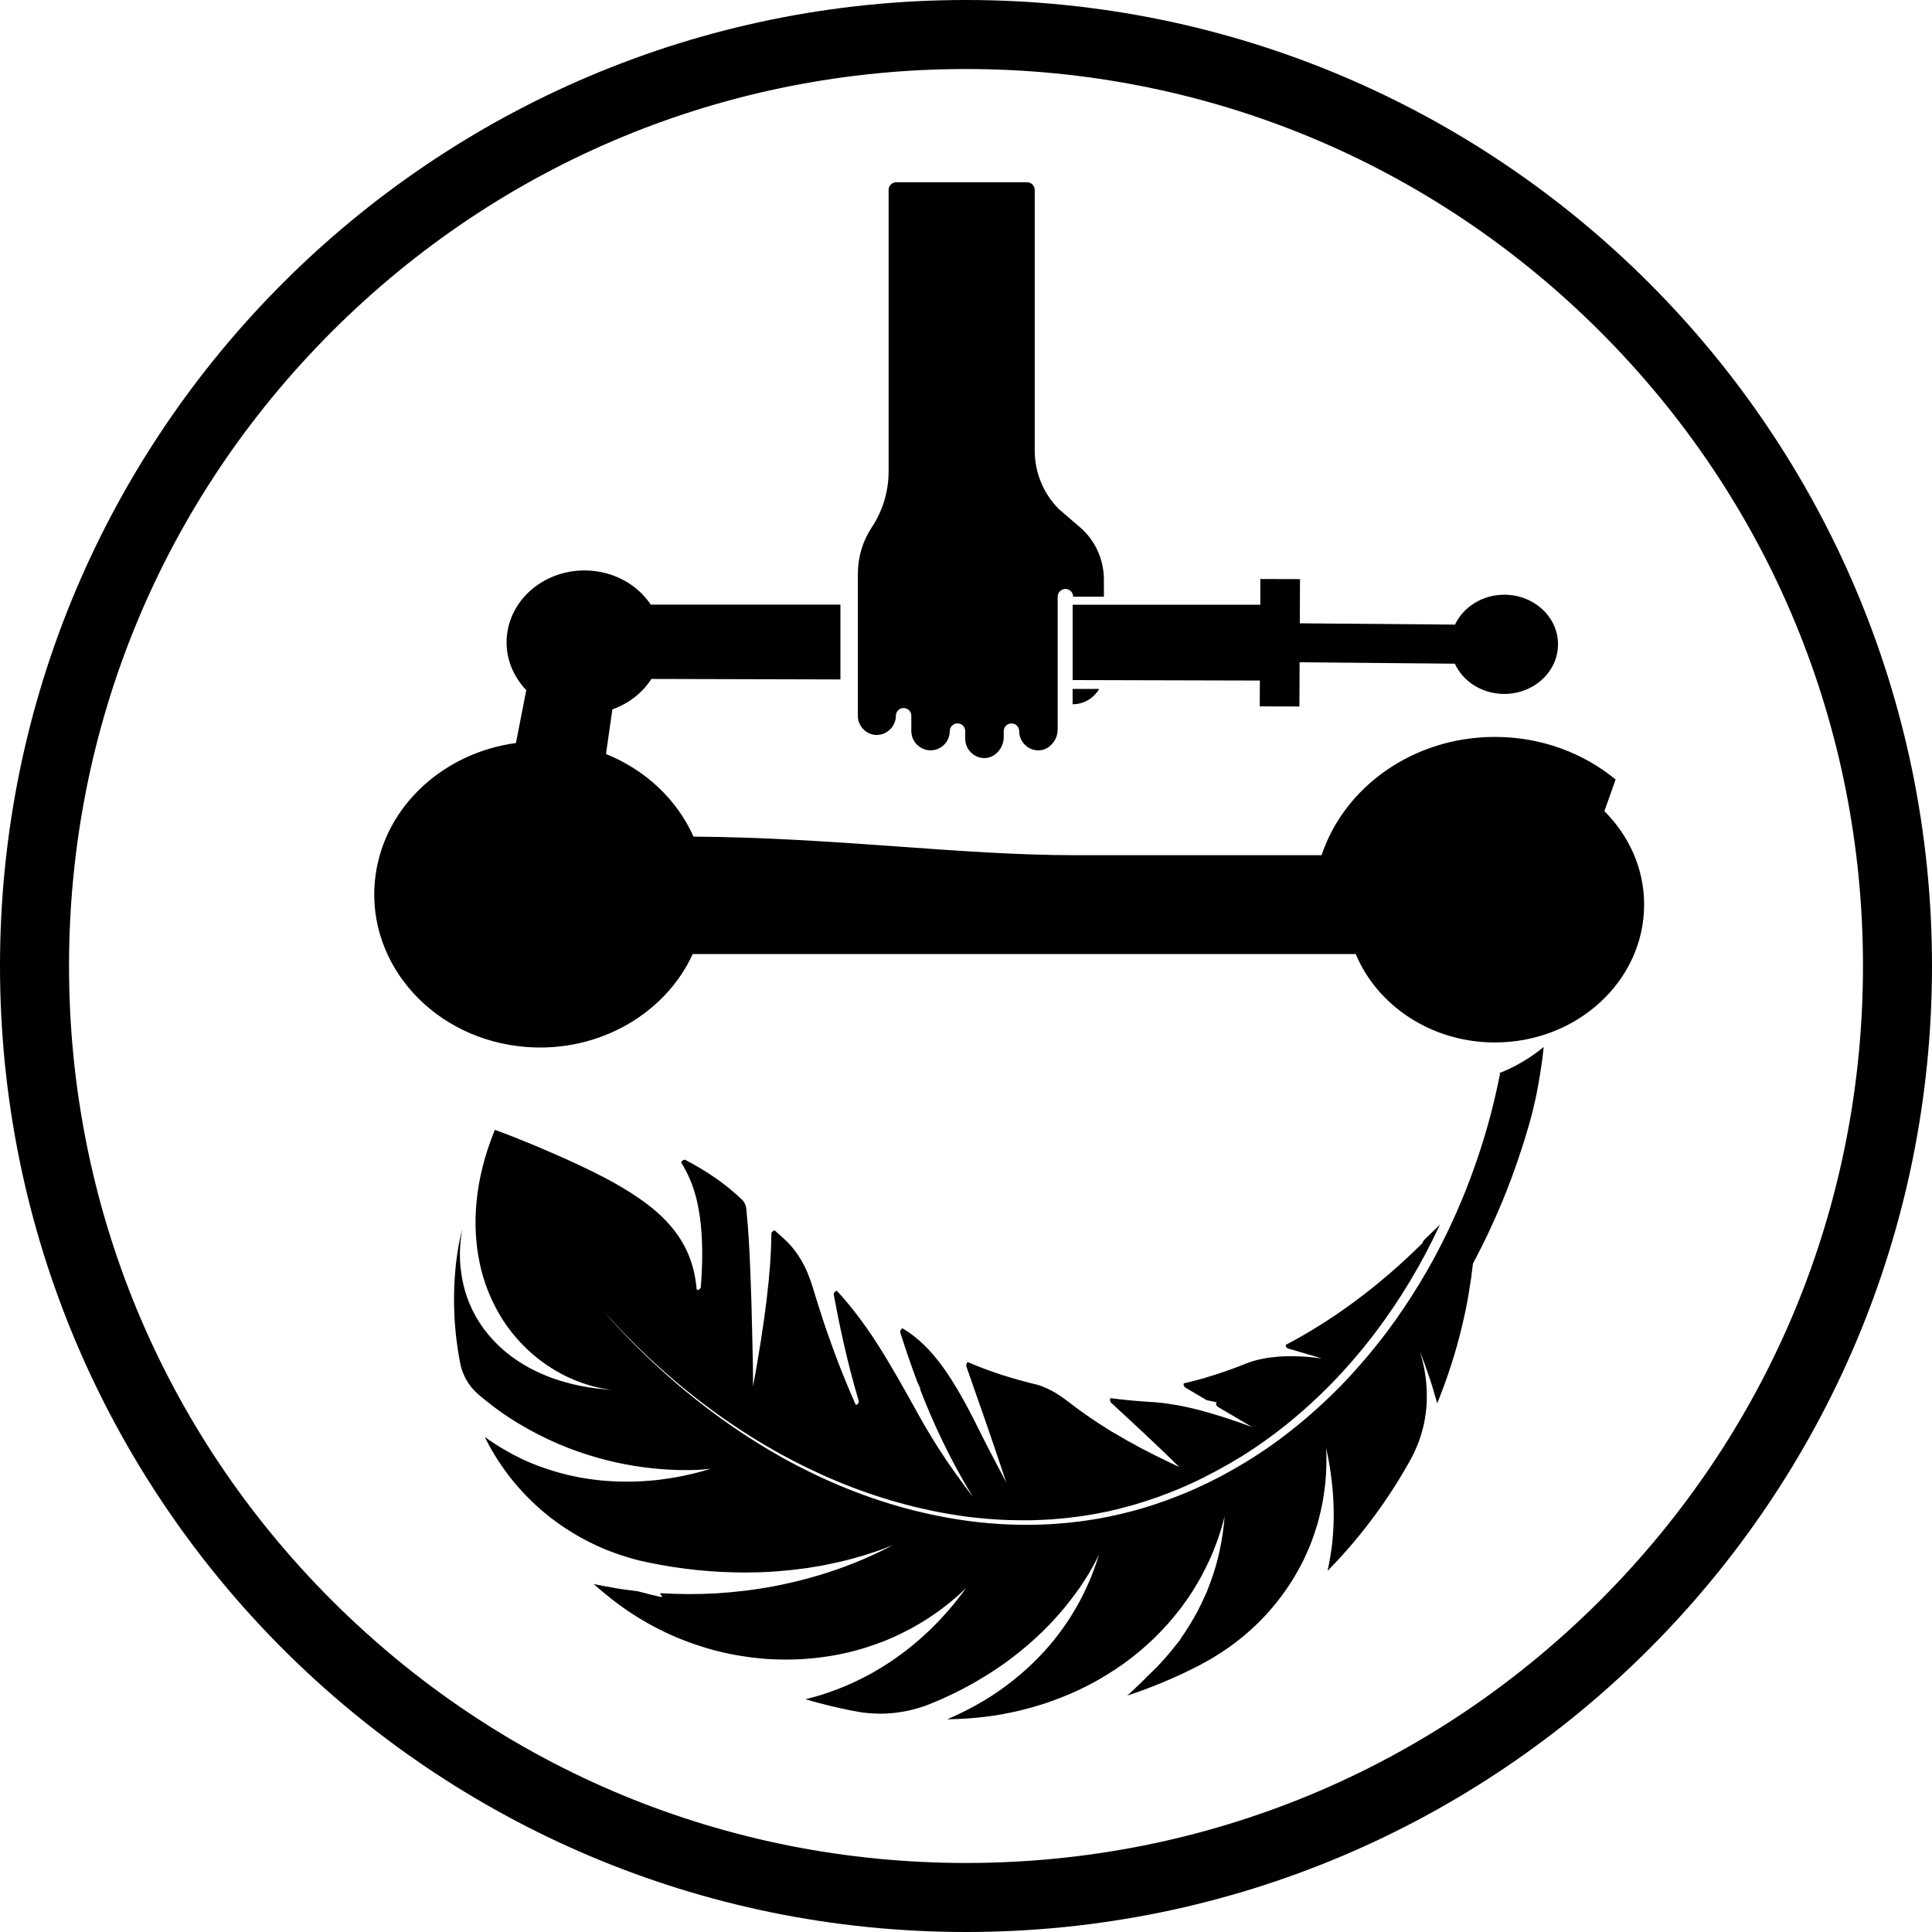
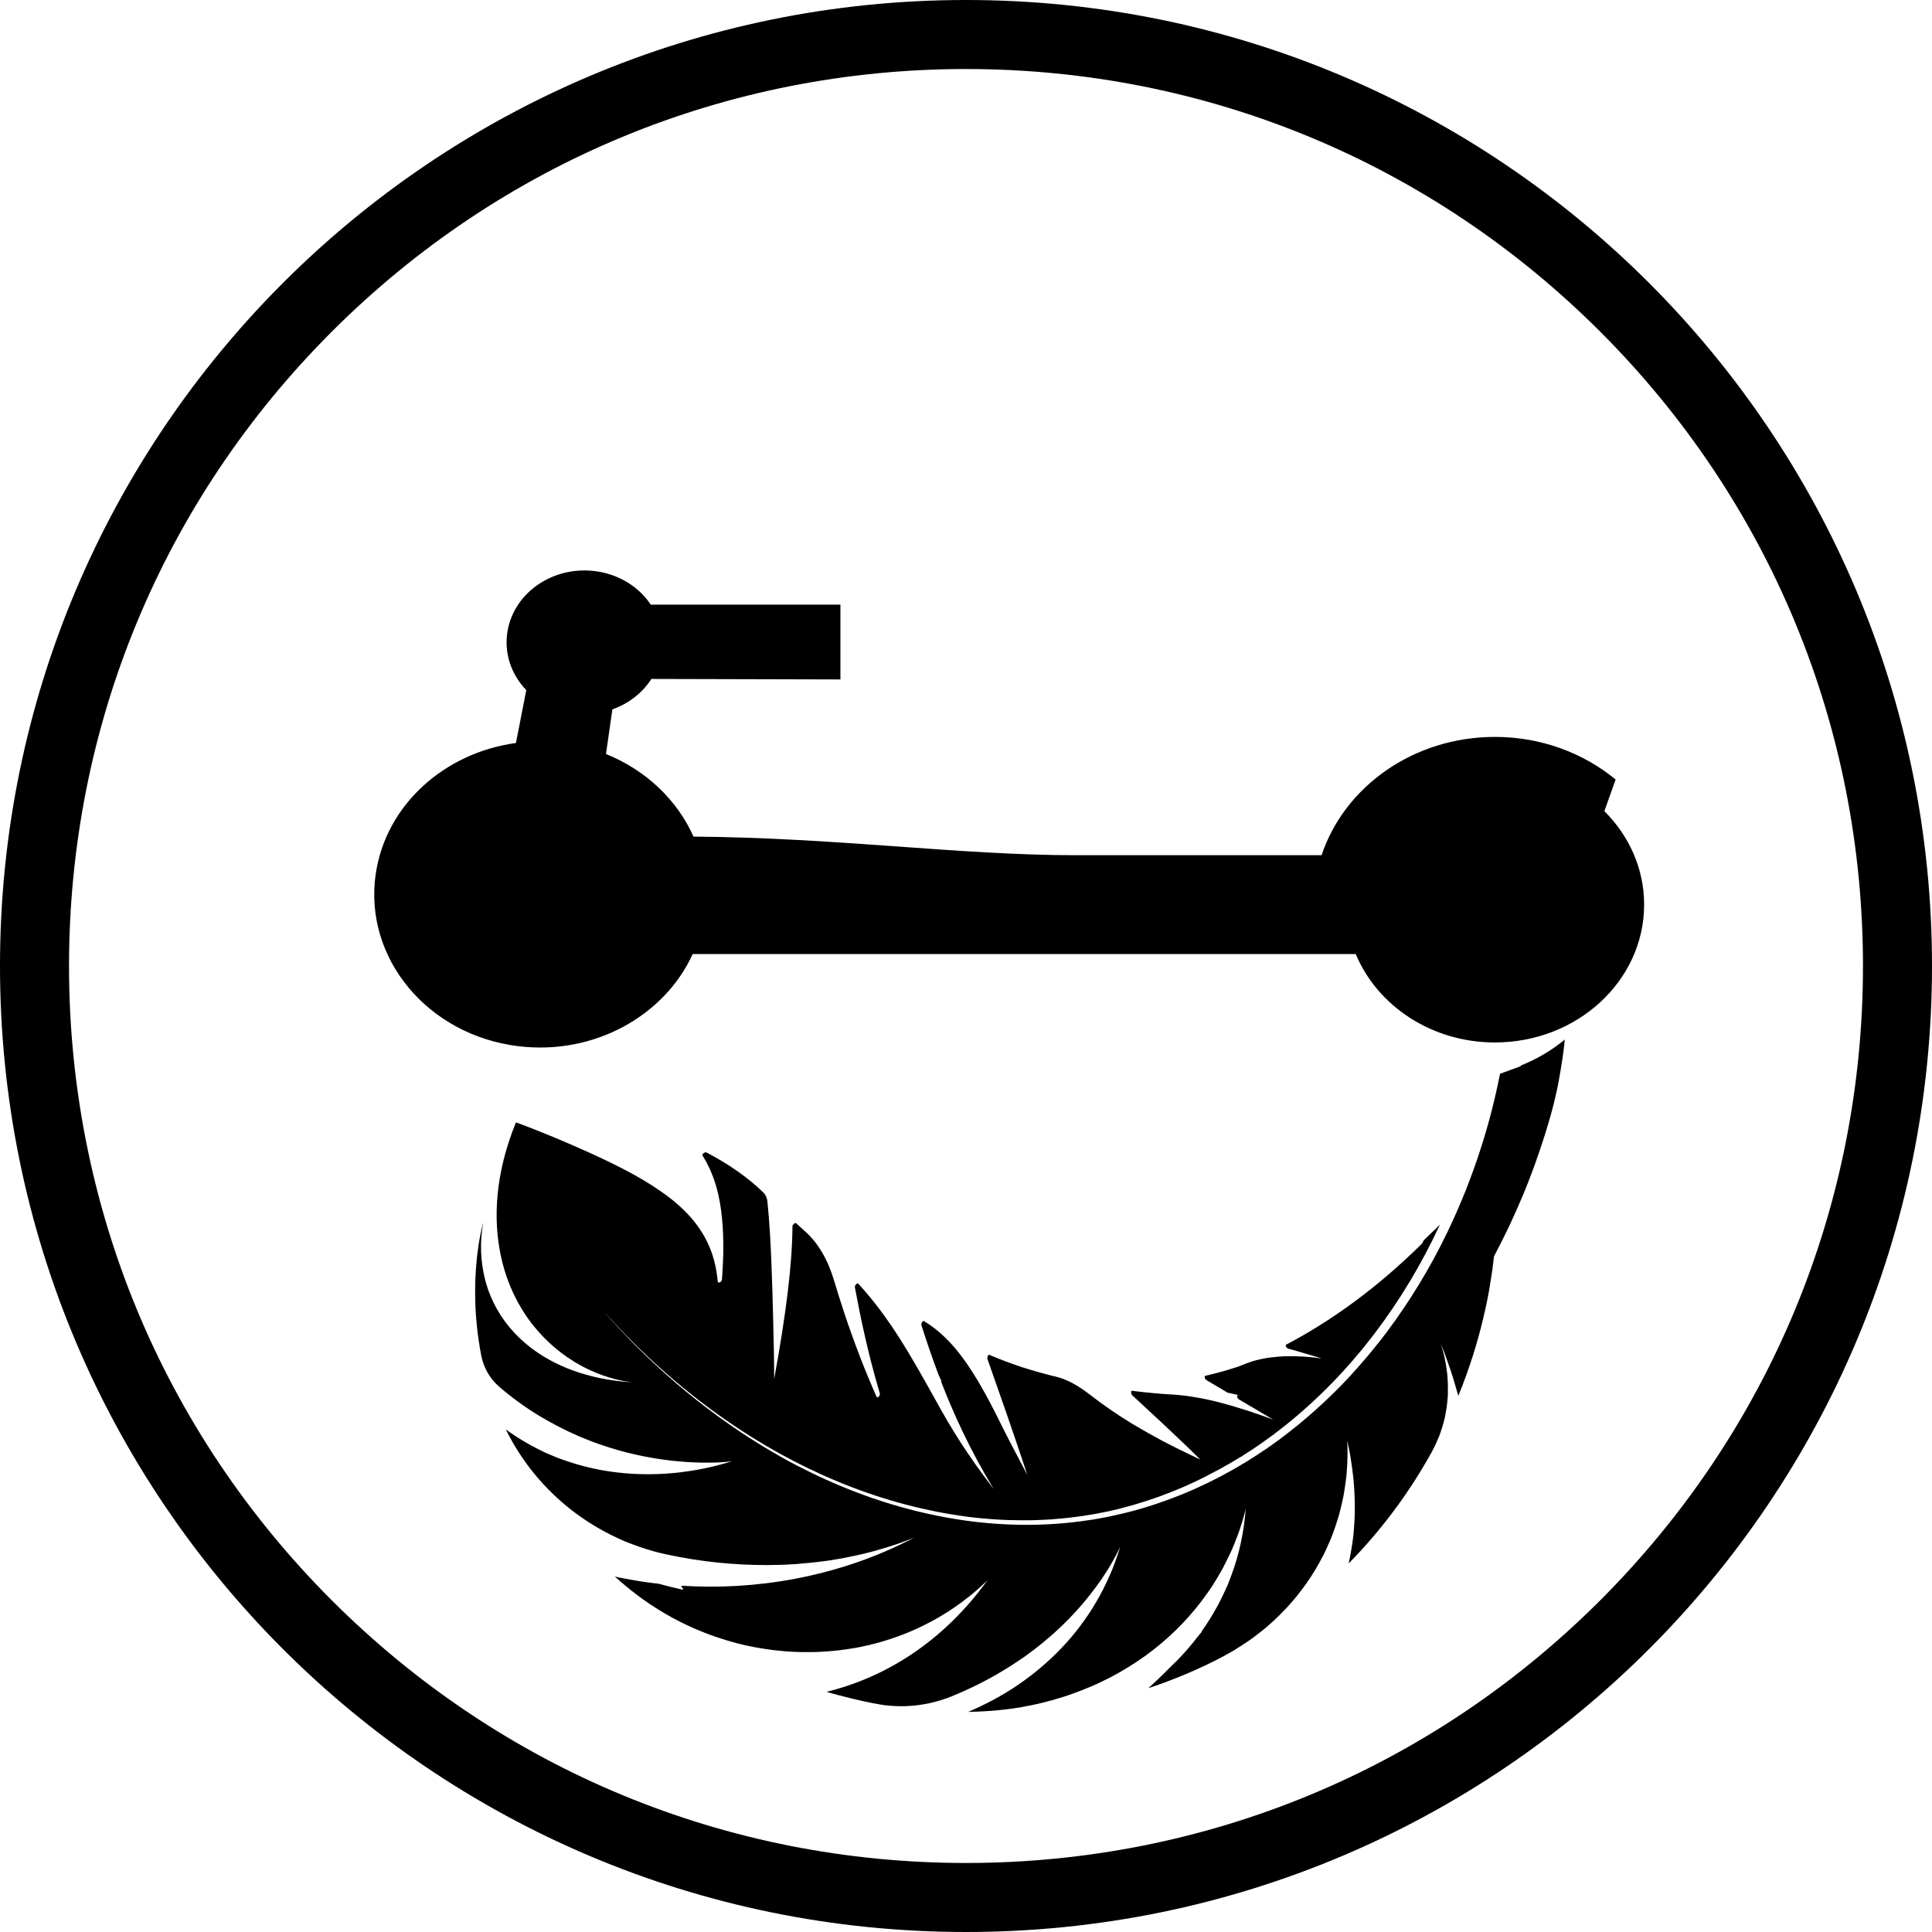
<svg xmlns="http://www.w3.org/2000/svg" viewBox="0 0 400 400" version="1.1" id="TITLES">
-   <path d="M310.57,222.31c-.56,2.79-1.2,5.62-1.95,8.49-1.32,4.98-2.96,10.04-4.95,15.13l-.15.4-.17.4c-.11.27-.23.54-.33.81-.23.54-.44,1.08-.67,1.62-.24.54-.46,1.07-.7,1.62-.12.27-.24.54-.36.81-.12.27-.24.55-.36.81-.61,1.29-1.19,2.6-1.85,3.88-.15.32-.32.64-.48.96l-.24.49-.25.48c-.33.64-.68,1.29-1.01,1.93-.17.32-.35.64-.52.96s-.36.64-.54.95c-.18.32-.36.64-.54.96-.08.17-.18.32-.27.48l-.29.48c-.37.63-.75,1.26-1.12,1.9-.39.62-.79,1.25-1.18,1.88-.38.63-.8,1.25-1.2,1.87-.2.31-.4.62-.62.93-.11.15-.2.31-.31.46l-.32.46c-.43.61-.86,1.23-1.27,1.85-.44.61-.88,1.2-1.32,1.81l-.33.45c-.11.15-.23.3-.33.45-.23.3-.46.6-.69.89-.23.3-.46.6-.69.89-.12.14-.23.3-.35.44l-.36.44c-.48.58-.95,1.17-1.43,1.76-.49.57-.99,1.14-1.48,1.73-.49.58-1,1.13-1.51,1.7-.25.29-.51.56-.76.85-.13.14-.26.27-.39.42l-.39.42c-.26.27-.52.55-.79.82l-.39.42-.2.2-.2.2c-.54.54-1.08,1.07-1.62,1.61-2.19,2.12-4.46,4.17-6.83,6.11-.6.48-1.19.95-1.8,1.43l-.23.18c-.07.06-.15.12-.23.18l-.45.35-.92.69-.45.35-.23.17-.24.17-.94.67-.94.67c-.15.11-.31.21-.48.32l-.48.32-.95.63c-.32.21-.63.43-.96.63-.64.4-1.3.81-1.94,1.21-.65.39-1.32.77-1.98,1.15l-.49.29-.5.27-1,.55-1,.55-1.01.51-1.01.51c-.17.08-.33.18-.51.25l-.51.24c-.35.17-.69.32-1.04.49l-.51.24c-.17.08-.35.17-.51.24-.69.3-1.39.61-2.08.9-2.8,1.15-5.63,2.18-8.5,3.05-.71.2-1.44.42-2.15.62-.73.18-1.44.37-2.17.55-.18.05-.36.1-.54.13l-.55.12c-.36.08-.73.17-1.08.24-.36.08-.73.17-1.08.24-.37.07-.73.13-1.1.2-1.45.3-2.92.5-4.37.71-.37.05-.73.1-1.1.13l-.55.07c-.18.02-.37.05-.55.06-.37.04-.73.07-1.1.11l-.55.05c-.18.02-.36.04-.55.05-5.82.48-11.58.33-17.17-.29-5.58-.63-10.99-1.75-16.11-3.2-2.56-.73-5.06-1.54-7.48-2.43-2.42-.88-4.76-1.83-7.02-2.83s-4.44-2.06-6.55-3.14c-.52-.27-1.05-.55-1.56-.82-.26-.13-.51-.27-.76-.42s-.51-.27-.76-.42-.5-.27-.75-.42-.5-.29-.74-.43c-.49-.29-.99-.56-1.46-.85-.96-.58-1.92-1.14-2.83-1.73-.46-.29-.92-.57-1.37-.87-.45-.3-.89-.58-1.33-.87-.23-.14-.44-.29-.65-.43-.21-.14-.43-.3-.64-.44-.43-.3-.86-.58-1.27-.87-.42-.3-.83-.58-1.24-.88l-.61-.43c-.2-.14-.4-.3-.6-.44-3.19-2.32-6.04-4.61-8.55-6.76-2.52-2.15-4.7-4.18-6.58-5.99-.46-.45-.92-.89-1.35-1.32-.11-.11-.21-.21-.32-.31-.11-.11-.2-.21-.31-.31-.2-.2-.4-.4-.6-.61s-.38-.39-.57-.58c-.19-.19-.37-.37-.54-.56-.35-.37-.68-.71-.99-1.05-.63-.65-1.17-1.25-1.64-1.76-.24-.26-.45-.49-.65-.71-.2-.21-.37-.42-.52-.6-.63-.71-.95-1.08-.95-1.08,3,3.35,6.12,6.57,9.4,9.63l1.23,1.14,1.25,1.12.63.56.63.55,1.27,1.1,1.29,1.08.64.54.65.52,1.31,1.06,1.32,1.04c7.08,5.46,14.69,10.25,22.7,14.11,8.01,3.87,16.43,6.83,25.07,8.65l.81.17c.27.06.54.12.81.17l1.62.3c.27.05.55.1.81.14l.81.13.81.13.82.12.82.12c.27.04.55.08.82.11l1.64.19c.27.04.55.06.82.08l.82.07.82.07.82.06.82.06c.27.02.55.04.82.05l1.64.07h.4s.4.01.4.01l.82.02c.27,0,.55.01.82.01h2.45s1.64-.06,1.64-.06c.55-.02,1.1-.06,1.63-.08.55-.02,1.08-.07,1.63-.12,1.08-.07,2.17-.2,3.25-.32l1.62-.21.4-.05c.13-.02.27-.05.4-.06l.81-.13c.54-.1,1.07-.17,1.61-.26l1.61-.32.8-.15c.13-.02.26-.06.4-.08l.39-.1,1.6-.37.39-.1.39-.11.79-.21c.52-.14,1.05-.27,1.57-.42l1.56-.48.79-.24c.13-.04.26-.08.39-.13l.39-.13,1.55-.52.39-.13.38-.14.76-.29.76-.29.38-.14c.13-.05.25-.1.38-.14l1.51-.62.76-.31c.25-.11.5-.21.75-.33l1.49-.67c.12-.06.25-.11.37-.17l.37-.18.74-.36.74-.36.37-.18.18-.1.18-.1,1.45-.75.73-.38c.24-.13.48-.26.71-.39l1.43-.8c.12-.07.24-.13.36-.2l.36-.21.7-.42.7-.42.36-.21c.12-.07.24-.14.35-.21l1.38-.88.69-.44c.23-.14.45-.31.68-.46l1.36-.93.33-.23.33-.24.67-.48c.44-.32.88-.64,1.32-.96l1.3-1c.43-.33.87-.67,1.29-1.01,3.42-2.74,6.65-5.7,9.7-8.85l.29-.3.29-.3.56-.6,1.12-1.2,1.1-1.24.55-.62.27-.31.26-.31,1.06-1.26.54-.63.51-.64,1.02-1.29.26-.32c.08-.11.17-.21.25-.33l.5-.65c5.32-7,9.87-14.6,13.56-22.6-.14.14-.29.29-.42.43-.14.14-.29.27-.43.42-.29.27-.56.55-.85.82-.56.54-1.1,1.07-1.64,1.58l-.37.69c-9.19,9.11-18.8,16.04-28.12,20.93-.27.14.02.71.43.83,1.11.31,2.25.63,3.4.98.58.17,1.17.35,1.75.51.58.18,1.18.36,1.79.55,0,0-.13-.01-.38-.05-.39-.05-.77-.1-1.15-.14-.19-.02-.38-.04-.57-.06-.19-.01-.38-.04-.56-.05-.75-.07-1.49-.12-2.2-.14-1.43-.05-2.81-.05-4.11.06-.64.06-1.29.12-1.9.2s-1.21.2-1.8.33c-.6.12-1.15.26-1.71.44-.27.08-.55.18-.81.27-.27.1-.54.19-.8.3-.27.11-.54.21-.81.32l-.4.17c-.13.06-.26.11-.4.15-.54.2-1.07.39-1.6.58-.52.2-1.06.37-1.58.55-.26.08-.52.18-.79.26l-.39.13c-.13.05-.26.08-.39.12-.52.15-1.04.32-1.56.48-.13.04-.25.08-.38.12l-.39.11c-.26.07-.51.14-.77.21-1.01.3-2.05.52-3.04.77-.27.07-.1.7.25.9.69.4,1.39.81,2.1,1.24.73.43,1.46.87,2.2,1.31.04.02.07.04.11.05.74.17,1.48.32,2.23.48h-.11c-.35.01-.21.67.18.9.56.33,1.13.67,1.7,1.01.57.33,1.15.68,1.75,1.02,1.19.7,2.42,1.43,3.67,2.18,0,0-.25-.1-.71-.27-.96-.36-1.92-.7-2.85-1.01-.23-.08-.46-.15-.69-.23-.23-.08-.46-.15-.69-.24-.46-.15-.92-.3-1.37-.44-.45-.14-.89-.27-1.33-.4-.21-.06-.44-.13-.65-.2-.21-.06-.44-.13-.65-.19-.43-.13-.87-.24-1.29-.36-.21-.06-.42-.11-.63-.17l-.31-.08-.31-.08c-.83-.21-1.65-.4-2.45-.57l-.3-.06-.3-.06c-.2-.05-.39-.08-.6-.12-.39-.07-.79-.14-1.17-.2-.38-.06-.76-.12-1.14-.18s-.75-.11-1.12-.15-.73-.07-1.1-.11c-.36-.04-.71-.07-1.07-.08-2.98-.18-5.81-.44-8.52-.79-.29-.04-.24.68.06.95,1.05.99,2.12,1.96,3.24,3,.27.26.56.52.85.79s.57.52.85.79c.57.52,1.15,1.07,1.74,1.62,1.18,1.12,2.38,2.24,3.62,3.42.62.6,1.25,1.2,1.88,1.81.63.61,1.26,1.23,1.9,1.86,0,0-.68-.32-1.94-.92-.62-.3-1.38-.67-2.27-1.11-.21-.11-.44-.21-.68-.33-.24-.12-.48-.24-.73-.37-.49-.25-1.01-.52-1.56-.8-.27-.14-.55-.29-.83-.43-.29-.15-.57-.31-.87-.48-.58-.32-1.18-.64-1.81-.99-.31-.17-.62-.36-.94-.54-.32-.18-.63-.37-.96-.56-.32-.19-.64-.38-.98-.57-.08-.05-.17-.1-.25-.14s-.17-.11-.25-.15c-.17-.11-.33-.2-.5-.31-2.68-1.64-5.5-3.58-8.26-5.71-.15-.12-.32-.24-.48-.36-.15-.12-.31-.23-.46-.35-.31-.23-.62-.44-.93-.64-.15-.1-.31-.19-.45-.29-.15-.1-.31-.19-.45-.29-.3-.18-.61-.35-.9-.5-.15-.07-.3-.15-.45-.23s-.3-.14-.44-.21c-.3-.13-.6-.25-.88-.37-.3-.12-.58-.23-.88-.31-.3-.1-.58-.15-.88-.24h-.04c-.31-.08-.61-.15-.92-.23-.15-.04-.3-.07-.45-.12-.15-.04-.3-.08-.45-.12s-.3-.07-.45-.12c-.15-.04-.3-.07-.45-.12-.3-.08-.6-.17-.89-.25-.14-.05-.3-.07-.44-.12s-.3-.1-.44-.13c-.29-.08-.58-.17-.87-.26-.29-.1-.57-.18-.87-.27-.14-.05-.29-.1-.43-.13-.07-.02-.14-.05-.21-.07l-.21-.07c-2.26-.76-4.45-1.58-6.56-2.48-.23-.1-.48.55-.36.89,1.21,3.45,2.51,7.15,3.9,11.14,1.38,4,2.86,8.3,4.37,12.9,0,0-.13-.27-.4-.79-.26-.5-.65-1.25-1.17-2.21-.5-.95-1.12-2.11-1.81-3.45-.17-.33-.35-.68-.54-1.04-.1-.18-.18-.36-.27-.54-.1-.18-.19-.37-.29-.56-.38-.75-.77-1.54-1.19-2.37-.32-.64-.63-1.27-.94-1.88-.15-.3-.31-.61-.46-.9s-.31-.6-.46-.89-.31-.58-.46-.87c-.15-.29-.31-.57-.46-.86-.31-.57-.62-1.12-.93-1.65-.15-.26-.31-.54-.46-.8s-.31-.52-.46-.79-.31-.51-.46-.75c-.15-.25-.31-.5-.46-.75-.31-.49-.62-.95-.93-1.42s-.62-.92-.94-1.35c-1.26-1.75-2.55-3.29-3.92-4.61-1.36-1.33-2.79-2.46-4.33-3.38l-.1-.06c-.23-.14-.63.51-.51.86.99,3.1,2.12,6.46,3.49,10.13h0l.38.85c.13.27.26.55.39.81,0,0,0-.01-.02-.04-.08-.1-.15-.18-.24-.27,1.27,3.3,2.75,6.83,4.55,10.58,1.79,3.75,3.89,7.71,6.43,11.87,0,0-.08-.12-.26-.33-.17-.21-.42-.55-.74-.98-.32-.43-.7-.94-1.15-1.55-.45-.61-.95-1.32-1.51-2.08-.07-.1-.14-.19-.21-.3-.07-.1-.14-.2-.21-.31-.14-.2-.29-.42-.44-.63-.3-.43-.6-.87-.92-1.33-.31-.46-.63-.95-.96-1.45-.17-.25-.33-.5-.5-.76l-.5-.79c-.33-.54-.68-1.08-1.02-1.64s-.69-1.14-1.05-1.74c-.08-.14-.18-.3-.26-.44-.08-.15-.18-.3-.26-.45-.18-.3-.35-.61-.52-.92-.18-.31-.36-.62-.54-.93-.18-.32-.36-.63-.52-.95-2.79-5.02-5.36-9.61-7.96-13.69-.17-.26-.32-.51-.49-.76-.17-.25-.33-.49-.49-.75-.32-.5-.65-.99-.99-1.46-.33-.49-.67-.96-1-1.43l-.13-.17-.13-.18-.25-.35c-.17-.23-.33-.46-.51-.69-1.36-1.81-2.75-3.51-4.21-5.11l-.35-.37c-.2-.21-.75.38-.68.75.58,3.12,1.25,6.5,2.08,10.15s1.82,7.58,3.08,11.81c.14.46-.48,1.13-.67.71-.63-1.44-1.35-3.08-2.07-4.87-.19-.44-.37-.9-.56-1.38-.19-.46-.37-.94-.57-1.43-.19-.49-.38-.99-.57-1.49-.19-.5-.38-1-.57-1.52-.19-.51-.38-1.04-.57-1.57-.1-.26-.19-.54-.29-.81-.1-.27-.19-.54-.29-.81-.1-.27-.19-.54-.29-.81-.1-.27-.19-.55-.29-.83-.19-.55-.37-1.11-.56-1.67-.74-2.26-1.48-4.57-2.18-6.9-.64-2.15-1.44-4.06-2.44-5.75-.99-1.7-2.17-3.17-3.56-4.42l-.05-.04c-.31-.27-.61-.56-.9-.82-.3-.27-.6-.52-.88-.8-.2-.19-.77.29-.77.64-.05,7.89-1.3,18.01-3.79,31.63v-.89c0-.58,0-1.43-.02-2.49,0-1.07-.04-2.37-.07-3.82-.02-1.48-.07-3.1-.11-4.88-.08-3.54-.19-7.58-.36-11.79-.17-4.21-.39-8.58-.83-12.83-.08-.85-.39-1.51-.92-2.01-1.64-1.57-3.43-3.05-5.38-4.4-1.94-1.37-4.06-2.62-6.33-3.82-.31-.17-.99.38-.81.65,1.25,1.98,2.15,4.06,2.79,6.24s1.02,4.43,1.24,6.69c.12,1.12.18,2.26.23,3.37.02.56.04,1.12.04,1.67v1.63c0,.54-.01,1.07-.04,1.61-.01.52-.04,1.04-.06,1.55-.02.51-.05,1-.08,1.49-.04.49-.06.95-.1,1.42-.04.5-.83.87-.87.4-.29-3.23-1.07-5.96-2.27-8.38-1.2-2.4-2.81-4.5-4.71-6.37s-4.12-3.52-6.49-5.05c-2.37-1.52-4.9-2.92-7.46-4.19-.63-.32-1.27-.64-1.92-.94-.64-.31-1.27-.62-1.9-.9-.64-.3-1.26-.58-1.88-.87-.62-.29-1.24-.56-1.85-.82-.61-.27-1.2-.54-1.79-.79-.6-.25-1.17-.5-1.73-.74-.56-.24-1.1-.46-1.63-.69-.54-.21-1.05-.43-1.54-.63-.98-.4-1.88-.77-2.69-1.08-.4-.15-.77-.31-1.12-.44s-.67-.26-.95-.37c-.58-.23-1.04-.39-1.35-.5-.15-.06-.27-.1-.36-.13-.04-.01-.07-.02-.1-.04h-.04c-2.15,5.26-3.35,10.26-3.79,14.89-.45,4.63-.15,8.87.65,12.67s2.13,7.14,3.74,10.02c.2.36.4.71.62,1.06s.42.69.64,1.02c.44.67.89,1.3,1.36,1.9.06.07.12.15.18.23s.12.14.18.23c.12.14.24.3.36.44.24.29.48.57.73.85.24.27.49.55.73.81.25.26.5.51.75.76,2,2,4.12,3.56,6.13,4.79.51.3,1.01.58,1.51.85.25.13.49.26.74.38.24.12.49.24.73.35.96.44,1.87.81,2.74,1.12.87.3,1.67.55,2.4.74.37.1.71.18,1.05.25s.64.13.93.19c.86.15,1.51.24,1.93.27-3.2-.19-6.18-.64-8.87-1.35-.35-.1-.69-.18-1.04-.29-.17-.05-.35-.1-.51-.14s-.33-.11-.5-.15c-.67-.21-1.31-.44-1.94-.67-.63-.24-1.24-.49-1.83-.75s-1.17-.54-1.74-.82c-4.48-2.29-7.83-5.27-10.21-8.52-2.38-3.26-3.79-6.79-4.43-10.29-.17-.87-.27-1.75-.36-2.62s-.11-1.73-.11-2.58c0-.43.01-.86.04-1.27,0-.21.02-.42.04-.63s.04-.42.05-.63c.08-.83.19-1.65.32-2.46-.39,1.57-.73,3.18-.96,4.76-.12.8-.23,1.6-.32,2.38-.08.79-.15,1.57-.21,2.35-.12,1.56-.17,3.06-.18,4.5,0,.73,0,1.43.02,2.11.02.68.05,1.35.07,1.99.01.32.04.63.06.94.02.31.05.61.07.89.05.58.1,1.14.15,1.67.05.52.11,1.01.17,1.46s.12.87.17,1.25c.11.75.2,1.36.27,1.76.07.4.12.62.12.62.04.2.07.4.11.62v.04c.12.65.29,1.3.5,1.92.23.62.49,1.2.8,1.77.62,1.13,1.45,2.13,2.43,3,2.6,2.24,5.33,4.23,8.13,5.94,2.8,1.7,5.65,3.15,8.46,4.37.7.3,1.4.58,2.11.86.35.13.69.27,1.04.39.35.13.69.25,1.04.37.69.24,1.37.48,2.05.69s1.36.4,2.02.6c.33.1.67.19.99.27.33.1.65.17.99.25.65.17,1.3.31,1.92.45.31.07.63.14.94.2.31.06.62.12.93.18.61.12,1.21.23,1.8.32,1.19.19,2.32.35,3.39.46,1.08.12,2.11.2,3.07.27.96.06,1.87.1,2.7.12.2,0,.42,0,.61.01h1.68c.69,0,1.31-.02,1.85-.06.54-.02,1-.06,1.37-.1.74-.06,1.13-.11,1.13-.11-.6.18-1.2.36-1.8.52-.3.08-.6.17-.89.24-.3.08-.6.15-.89.23-1.18.29-2.36.54-3.52.75-1.15.2-2.31.38-3.45.52-.29.04-.57.07-.86.1s-.56.06-.85.08c-.56.05-1.12.1-1.68.13-4.46.27-8.7.01-12.67-.68-.5-.08-.99-.18-1.48-.29-.24-.05-.49-.11-.73-.15-.12-.02-.24-.05-.36-.08-.12-.02-.24-.06-.36-.08-.95-.23-1.89-.48-2.81-.75-.92-.27-1.81-.58-2.7-.89-.23-.08-.44-.17-.67-.24-.21-.08-.43-.17-.64-.25-.43-.17-.86-.35-1.27-.52s-.85-.37-1.26-.56c-.4-.19-.82-.39-1.21-.6-.4-.2-.8-.4-1.19-.62-.2-.11-.39-.21-.58-.32-.19-.11-.38-.21-.57-.32-.76-.44-1.51-.89-2.24-1.36-.73-.48-1.43-.95-2.12-1.45l.12.24c.2.4.4.8.62,1.2.21.39.43.8.65,1.18.45.77.92,1.55,1.4,2.3.99,1.5,2.04,2.96,3.19,4.35,2.29,2.77,4.88,5.3,7.73,7.5,2.86,2.2,5.96,4.1,9.25,5.63.42.19.82.38,1.24.56.42.18.83.36,1.26.52.85.33,1.7.64,2.56.94.87.29,1.74.55,2.62.8.21.06.44.12.65.18.23.06.44.11.67.17.44.11.89.2,1.35.31,3.7.79,7.33,1.35,10.81,1.7,3.49.35,6.83.49,9.98.49.79,0,1.57-.02,2.33-.04.19,0,.38,0,.57-.01.19,0,.38-.01.57-.02.38-.02.75-.04,1.12-.06s.74-.05,1.1-.06c.18,0,.36-.02.54-.04s.36-.02.54-.05c.71-.06,1.42-.12,2.1-.19.17-.01.35-.04.51-.05.17-.02.33-.04.51-.06.33-.04.67-.08,1-.12.32-.05.65-.08.98-.12.32-.05.63-.08.95-.13.63-.1,1.24-.19,1.83-.3.3-.05.6-.1.88-.15.29-.06.58-.11.86-.17,1.13-.23,2.19-.44,3.2-.68.5-.12.99-.24,1.45-.36.24-.06.46-.12.69-.18s.45-.12.67-.18c.87-.24,1.67-.48,2.4-.7.74-.23,1.4-.45,2-.65.3-.11.57-.19.83-.29s.51-.19.74-.27c.45-.17.83-.32,1.14-.44.31-.12.54-.21.69-.27.15-.06.24-.1.24-.1-4.01,2.12-8.11,3.86-12.23,5.26-4.11,1.4-8.24,2.46-12.31,3.25-4.07.77-8.1,1.25-12.01,1.49-3.93.23-7.75.2-11.45-.02-.24-.01-.26.27-.04.38l.04.02c.25.13.19.44-.08.38l-2.43-.58c-.81-.2-1.61-.42-2.42-.63h-.04c-.39-.05-.79-.1-1.17-.14-.38-.05-.77-.11-1.15-.15-.76-.11-1.52-.21-2.27-.35-.75-.13-1.49-.26-2.24-.4l-1.11-.21c-.37-.07-.73-.15-1.08-.23.74.67,1.51,1.31,2.29,1.96,2.56,2.14,5.3,4.07,8.19,5.74.36.21.71.42,1.08.62.37.2.74.39,1.11.6.74.38,1.48.77,2.24,1.12.76.36,1.52.69,2.29,1.02.77.32,1.55.63,2.33.92.77.3,1.57.56,2.37.82.39.13.8.25,1.19.38.39.12.8.24,1.2.35.81.23,1.61.44,2.42.62.81.19,1.63.36,2.45.51.4.08.82.15,1.23.21.42.07.82.13,1.24.19s.82.12,1.24.17c.42.05.83.1,1.25.13s.83.08,1.24.12c.42.04.82.07,1.24.08.83.05,1.67.07,2.49.08h1.25c.42,0,.83-.01,1.25-.02.42-.01.83-.02,1.24-.05.42-.02.83-.05,1.24-.08s.82-.07,1.24-.11c.42-.04.82-.08,1.24-.13.82-.11,1.64-.21,2.45-.35.4-.06.81-.14,1.23-.21s.81-.15,1.21-.25c.4-.08.81-.18,1.2-.26.4-.1.81-.2,1.2-.3.8-.21,1.6-.43,2.38-.68.79-.25,1.57-.51,2.35-.79s1.55-.58,2.3-.89c.38-.15.76-.32,1.13-.49.19-.08.37-.17.56-.25.19-.08.37-.18.56-.26.75-.36,1.48-.73,2.2-1.11.18-.1.36-.19.55-.29.18-.1.36-.2.54-.3.36-.2.71-.4,1.07-.62.36-.21.7-.42,1.05-.64.18-.11.35-.21.52-.32.18-.12.35-.23.52-.35.69-.45,1.37-.93,2.02-1.4.17-.12.33-.24.5-.37s.33-.25.49-.38c.33-.25.65-.51.98-.76s.64-.52.95-.79c.31-.26.63-.54.94-.81.56-.5.99-.9,1.27-1.18.29-.27.43-.42.43-.42-4.63,6.43-9.99,11.5-15.68,15.3-5.68,3.8-11.68,6.32-17.62,7.79.81.23,1.63.46,2.44.68.82.21,1.64.42,2.48.63l.62.15.62.14c.42.1.83.19,1.25.29s.83.18,1.25.27c.42.08.85.17,1.26.25h.08c.67.14,1.33.26,2,.35.68.08,1.35.13,2.02.17.33.01.68.02,1.01.04h1.01c.68-.02,1.35-.06,2.02-.12.33-.02.67-.07,1.01-.12.33-.05.67-.1,1-.15.33-.06.67-.12,1-.18.33-.07.65-.14.99-.23.65-.17,1.31-.35,1.95-.56.32-.11.64-.21.96-.32.32-.12.63-.24.95-.37.85-.35,1.67-.69,2.48-1.05.81-.37,1.61-.74,2.38-1.12.77-.37,1.54-.77,2.29-1.17.37-.2.74-.39,1.11-.6.18-.1.36-.2.54-.3s.36-.2.54-.31c.71-.42,1.4-.83,2.08-1.25.17-.11.33-.2.5-.31l.5-.32c.33-.21.65-.43.98-.64.32-.21.64-.43.95-.64.31-.21.62-.43.93-.64.61-.44,1.2-.88,1.77-1.32,4.61-3.51,8.12-7.13,10.74-10.31.65-.79,1.25-1.57,1.81-2.31.27-.37.54-.73.79-1.08.12-.18.25-.35.37-.51.12-.18.24-.35.35-.51.45-.67.86-1.3,1.21-1.87.18-.29.35-.57.51-.83.15-.27.31-.52.44-.77.56-.98.95-1.74,1.21-2.26s.39-.8.39-.8c-.31,1.01-.64,2.01-1.01,3-.18.49-.37.99-.56,1.48-.1.24-.19.49-.3.73-.1.24-.2.48-.31.71-.83,1.89-1.76,3.74-2.79,5.48-.26.44-.52.87-.79,1.31-.13.21-.27.43-.4.64-.14.21-.27.42-.42.63-.56.83-1.14,1.65-1.75,2.46-.3.4-.61.8-.92,1.18-.31.39-.63.77-.95,1.15s-.65.76-.99,1.13-.67.73-1.01,1.08c-2.74,2.88-5.77,5.4-9.01,7.62-.4.27-.81.55-1.23.81s-.83.52-1.24.77c-.83.5-1.68.99-2.54,1.45s-1.71.89-2.6,1.32c-.88.43-1.75.82-2.64,1.2,1.54-.02,3.1-.11,4.63-.21.73-.05,1.45-.13,2.18-.2.36-.04.73-.07,1.08-.12s.73-.1,1.08-.14c.73-.11,1.44-.21,2.15-.33.71-.13,1.43-.27,2.14-.42.36-.07.71-.14,1.06-.23.36-.08.7-.17,1.06-.25.7-.18,1.4-.36,2.1-.55.7-.2,1.39-.4,2.07-.62.35-.11.69-.21,1.02-.33.35-.12.68-.24,1.02-.36.68-.24,1.35-.49,2.01-.75.67-.27,1.33-.55,1.99-.82.33-.14.65-.29.98-.43.32-.15.64-.3.96-.45.64-.31,1.27-.62,1.9-.94,2.51-1.32,4.92-2.8,7.18-4.42,4.51-3.25,8.45-7.1,11.68-11.35.4-.54.8-1.07,1.18-1.62.19-.27.38-.55.57-.81.19-.27.37-.55.55-.82.71-1.12,1.39-2.25,2.02-3.39.62-1.17,1.2-2.35,1.75-3.52l.2-.44.19-.45c.13-.3.25-.61.38-.9.25-.61.48-1.21.7-1.82.08-.21.15-.42.23-.62.07-.2.14-.39.2-.6.13-.39.24-.75.35-1.08.21-.68.37-1.25.5-1.71s.21-.82.27-1.06c.02-.12.05-.21.06-.27.01-.06.02-.1.02-.1-.36,4.76-1.32,9.37-2.9,13.64-.19.54-.4,1.07-.61,1.61-.05.13-.11.26-.15.39-.06.13-.11.26-.17.39-.11.26-.23.52-.35.77-.46,1.04-.96,2.05-1.49,3.06-.54.99-1.1,1.96-1.69,2.93-.3.48-.6.95-.92,1.43-.32.46-.64.92-.96,1.38l.15-.12c.07-.05.1-.08.1-.08-.38.46-.76.94-1.15,1.4-.21.29-.44.57-.67.86-.11.14-.23.29-.35.42-.12.14-.23.27-.35.42-.46.55-.94,1.1-1.43,1.63-.24.27-.49.54-.74.8-.12.13-.25.26-.37.39-.13.13-.25.25-.38.38-.51.51-1.02,1.01-1.55,1.51l-1.01,1.02-.26.25-.26.25-.52.5c-.7.67-1.4,1.33-2.13,1.99,5.14-1.7,10.05-3.77,14.67-6.14.52-.27,1.05-.56,1.56-.85.26-.14.51-.29.77-.43l.38-.21c.13-.07.25-.14.38-.23,1-.62,1.98-1.25,2.94-1.9.12-.08.24-.17.36-.25l.36-.26c.24-.17.46-.35.7-.52.46-.35.92-.7,1.37-1.06l.33-.27.17-.13.17-.14c.21-.19.44-.38.65-.56.43-.38.86-.76,1.27-1.14,3.35-3.11,6.18-6.63,8.46-10.4.56-.95,1.1-1.92,1.6-2.88l.19-.37c.06-.12.12-.25.18-.37.12-.25.24-.5.35-.75.23-.5.45-1,.67-1.5.11-.25.21-.5.31-.75.11-.25.2-.5.3-.76.19-.51.37-1.02.55-1.54.18-.51.35-1.04.5-1.55.08-.26.15-.51.24-.77l.21-.79c.27-1.05.51-2.11.73-3.17.06-.26.1-.54.14-.8.05-.27.08-.54.13-.81.08-.54.15-1.07.23-1.61s.13-1.07.18-1.61c.05-.55.08-1.08.11-1.63.06-1.08.08-2.18.07-3.26,0-.61-.02-1.07-.05-1.38-.01-.31-.02-.48-.02-.48.13.57.25,1.14.37,1.71.06.29.12.57.17.86s.1.56.14.85c.19,1.12.35,2.24.48,3.35.07.56.12,1.11.18,1.65.05.55.08,1.1.12,1.63.06,1.08.11,2.15.12,3.23s-.01,2.12-.06,3.15c-.05,1.04-.13,2.07-.23,3.08-.01.13-.02.25-.04.38l-.05.38c-.04.25-.06.5-.1.75-.07.5-.14,1-.23,1.49-.08.5-.17.99-.26,1.48s-.19.98-.3,1.45c3.68-3.74,6.93-7.61,9.79-11.5,2.86-3.88,5.32-7.79,7.44-11.63.12-.2.23-.4.33-.62s.21-.42.31-.63c.2-.43.39-.86.58-1.29s.36-.87.52-1.31c.15-.44.3-.89.44-1.35.13-.45.26-.9.37-1.36.11-.46.23-.92.3-1.38.17-.93.3-1.87.38-2.82.02-.24.04-.48.06-.71.01-.24.02-.48.02-.71.01-.48.01-.96,0-1.44,0-.48-.02-.96-.06-1.44-.01-.24-.04-.48-.05-.73-.02-.24-.05-.49-.08-.73-.12-.98-.27-1.94-.48-2.9-.11-.49-.21-.96-.35-1.45-.13-.49-.27-.96-.43-1.45-.02-.06-.04-.1-.04-.1.18.45.36.9.54,1.36.08.23.18.45.26.68s.17.45.25.68c.33.9.64,1.81.95,2.71.15.45.3.9.45,1.36l.21.68c.07.23.14.45.2.68.27.9.54,1.81.79,2.71,2.31-5.67,3.95-11,5.11-15.87.14-.61.27-1.21.42-1.81.13-.6.27-1.17.38-1.75s.23-1.14.33-1.71c.05-.27.11-.56.15-.83.02-.14.05-.27.07-.42s.05-.27.07-.42c.18-1.1.35-2.14.5-3.17.13-1.02.26-2.01.37-2.96l.2-.37.19-.37.39-.75.77-1.5c.06-.12.13-.25.19-.37l.19-.38.37-.76.74-1.51c.14-.27.26-.56.39-.85l.39-.85.77-1.69.74-1.71.37-.86.19-.43.18-.43c.56-1.39,1.13-2.77,1.65-4.18l.39-1.05c.13-.35.26-.7.39-1.06l.74-2.12c.25-.7.48-1.42.71-2.13l.35-1.07.18-.54c.06-.18.12-.36.17-.54l.64-2.15c.11-.36.21-.71.32-1.08l.3-1.08c.27-1.01.58-2.15.85-3.42.14-.63.29-1.29.43-1.96.14-.68.26-1.39.39-2.13.27-1.46.5-3.04.74-4.67.06-.4.11-.82.15-1.24.05-.42.1-.85.14-1.27,0-.11.02-.2.04-.31-2.73,2.24-5.82,4.08-9.21,5.42l.15.07Z" />
+   <path d="M310.57,222.31c-.56,2.79-1.2,5.62-1.95,8.49-1.32,4.98-2.96,10.04-4.95,15.13l-.15.4-.17.4c-.11.27-.23.54-.33.81-.23.54-.44,1.08-.67,1.62-.24.54-.46,1.07-.7,1.62-.12.27-.24.54-.36.81-.12.27-.24.55-.36.81-.61,1.29-1.19,2.6-1.85,3.88-.15.32-.32.64-.48.96l-.24.49-.25.48c-.33.64-.68,1.29-1.01,1.93-.17.32-.35.64-.52.96s-.36.64-.54.95c-.18.32-.36.64-.54.96-.08.17-.18.32-.27.48l-.29.48c-.37.63-.75,1.26-1.12,1.9-.39.62-.79,1.25-1.18,1.88-.38.63-.8,1.25-1.2,1.87-.2.31-.4.62-.62.93-.11.15-.2.31-.31.46l-.32.46c-.43.61-.86,1.23-1.27,1.85-.44.61-.88,1.2-1.32,1.81l-.33.45c-.11.15-.23.3-.33.45-.23.3-.46.6-.69.89-.23.3-.46.6-.69.89-.12.14-.23.3-.35.44l-.36.44c-.48.58-.95,1.17-1.43,1.76-.49.57-.99,1.14-1.48,1.73-.49.58-1,1.13-1.51,1.7-.25.29-.51.56-.76.85-.13.14-.26.27-.39.42l-.39.42c-.26.27-.52.55-.79.82l-.39.42-.2.2-.2.2c-.54.54-1.08,1.07-1.62,1.61-2.19,2.12-4.46,4.17-6.83,6.11-.6.48-1.19.95-1.8,1.43l-.23.18c-.07.06-.15.12-.23.18l-.45.35-.92.69-.45.35-.23.17-.24.17-.94.67-.94.67c-.15.11-.31.21-.48.32l-.48.32-.95.63c-.32.21-.63.43-.96.63-.64.4-1.3.81-1.94,1.21-.65.39-1.32.77-1.98,1.15l-.49.29-.5.27-1,.55-1,.55-1.01.51-1.01.51c-.17.08-.33.18-.51.25l-.51.24c-.35.17-.69.32-1.04.49l-.51.24c-.17.08-.35.17-.51.24-.69.3-1.39.61-2.08.9-2.8,1.15-5.63,2.18-8.5,3.05-.71.2-1.44.42-2.15.62-.73.18-1.44.37-2.17.55-.18.05-.36.1-.54.13l-.55.12c-.36.08-.73.17-1.08.24-.36.08-.73.17-1.08.24-.37.07-.73.13-1.1.2-1.45.3-2.92.5-4.37.71-.37.05-.73.1-1.1.13l-.55.07c-.18.02-.37.05-.55.06-.37.04-.73.07-1.1.11l-.55.05c-.18.02-.36.04-.55.05-5.82.48-11.58.33-17.17-.29-5.58-.63-10.99-1.75-16.11-3.2-2.56-.73-5.06-1.54-7.48-2.43-2.42-.88-4.76-1.83-7.02-2.83s-4.44-2.06-6.55-3.14c-.52-.27-1.05-.55-1.56-.82-.26-.13-.51-.27-.76-.42s-.51-.27-.76-.42-.5-.27-.75-.42-.5-.29-.74-.43c-.49-.29-.99-.56-1.46-.85-.96-.58-1.92-1.14-2.83-1.73-.46-.29-.92-.57-1.37-.87-.45-.3-.89-.58-1.33-.87-.23-.14-.44-.29-.65-.43-.21-.14-.43-.3-.64-.44-.43-.3-.86-.58-1.27-.87-.42-.3-.83-.58-1.24-.88l-.61-.43c-.2-.14-.4-.3-.6-.44-3.19-2.32-6.04-4.61-8.55-6.76-2.52-2.15-4.7-4.18-6.58-5.99-.46-.45-.92-.89-1.35-1.32-.11-.11-.21-.21-.32-.31-.11-.11-.2-.21-.31-.31-.2-.2-.4-.4-.6-.61s-.38-.39-.57-.58c-.19-.19-.37-.37-.54-.56-.35-.37-.68-.71-.99-1.05-.63-.65-1.17-1.25-1.64-1.76-.24-.26-.45-.49-.65-.71-.2-.21-.37-.42-.52-.6-.63-.71-.95-1.08-.95-1.08,3,3.35,6.12,6.57,9.4,9.63l1.23,1.14,1.25,1.12.63.56.63.55,1.27,1.1,1.29,1.08.64.54.65.52,1.31,1.06,1.32,1.04c7.08,5.46,14.69,10.25,22.7,14.11,8.01,3.87,16.43,6.83,25.07,8.65l.81.17c.27.06.54.12.81.17l1.62.3c.27.05.55.1.81.14l.81.13.81.13.82.12.82.12c.27.04.55.08.82.11l1.64.19c.27.04.55.06.82.08l.82.07.82.07.82.06.82.06c.27.02.55.04.82.05l1.64.07h.4s.4.01.4.01l.82.02c.27,0,.55.01.82.01h2.45s1.64-.06,1.64-.06c.55-.02,1.1-.06,1.63-.08.55-.02,1.08-.07,1.63-.12,1.08-.07,2.17-.2,3.25-.32l1.62-.21.4-.05c.13-.02.27-.05.4-.06l.81-.13c.54-.1,1.07-.17,1.61-.26l1.61-.32.8-.15c.13-.02.26-.06.4-.08l.39-.1,1.6-.37.39-.1.39-.11.79-.21c.52-.14,1.05-.27,1.57-.42l1.56-.48.79-.24c.13-.04.26-.08.39-.13l.39-.13,1.55-.52.39-.13.38-.14.76-.29.76-.29.38-.14c.13-.05.25-.1.38-.14l1.51-.62.76-.31c.25-.11.5-.21.75-.33l1.49-.67c.12-.06.25-.11.37-.17l.37-.18.74-.36.74-.36.37-.18.18-.1.18-.1,1.45-.75.73-.38c.24-.13.48-.26.71-.39l1.43-.8c.12-.07.24-.13.36-.2l.36-.21.7-.42.7-.42.36-.21c.12-.07.24-.14.35-.21l1.38-.88.69-.44c.23-.14.45-.31.68-.46l1.36-.93.33-.23.33-.24.67-.48c.44-.32.88-.64,1.32-.96l1.3-1c.43-.33.87-.67,1.29-1.01,3.42-2.74,6.65-5.7,9.7-8.85l.29-.3.29-.3.56-.6,1.12-1.2,1.1-1.24.55-.62.27-.31.26-.31,1.06-1.26.54-.63.51-.64,1.02-1.29.26-.32c.08-.11.17-.21.25-.33l.5-.65c5.32-7,9.87-14.6,13.56-22.6-.14.14-.29.29-.42.43-.14.14-.29.27-.43.42-.29.27-.56.55-.85.82-.56.54-1.1,1.07-1.64,1.58l-.37.69c-9.19,9.11-18.8,16.04-28.12,20.93-.27.14.02.71.43.83,1.11.31,2.25.63,3.4.98.58.17,1.17.35,1.75.51.58.18,1.18.36,1.79.55,0,0-.13-.01-.38-.05-.39-.05-.77-.1-1.15-.14-.19-.02-.38-.04-.57-.06-.19-.01-.38-.04-.56-.05-.75-.07-1.49-.12-2.2-.14-1.43-.05-2.81-.05-4.11.06-.64.06-1.29.12-1.9.2s-1.21.2-1.8.33c-.6.12-1.15.26-1.71.44-.27.08-.55.18-.81.27-.27.1-.54.19-.8.3-.27.11-.54.21-.81.32l-.4.17l-.39.13c-.13.05-.26.08-.39.12-.52.15-1.04.32-1.56.48-.13.04-.25.08-.38.12l-.39.11c-.26.07-.51.14-.77.21-1.01.3-2.05.52-3.04.77-.27.07-.1.7.25.9.69.4,1.39.81,2.1,1.24.73.43,1.46.87,2.2,1.31.04.02.07.04.11.05.74.17,1.48.32,2.23.48h-.11c-.35.01-.21.67.18.9.56.33,1.13.67,1.7,1.01.57.33,1.15.68,1.75,1.02,1.19.7,2.42,1.43,3.67,2.18,0,0-.25-.1-.71-.27-.96-.36-1.92-.7-2.85-1.01-.23-.08-.46-.15-.69-.23-.23-.08-.46-.15-.69-.24-.46-.15-.92-.3-1.37-.44-.45-.14-.89-.27-1.33-.4-.21-.06-.44-.13-.65-.2-.21-.06-.44-.13-.65-.19-.43-.13-.87-.24-1.29-.36-.21-.06-.42-.11-.63-.17l-.31-.08-.31-.08c-.83-.21-1.65-.4-2.45-.57l-.3-.06-.3-.06c-.2-.05-.39-.08-.6-.12-.39-.07-.79-.14-1.17-.2-.38-.06-.76-.12-1.14-.18s-.75-.11-1.12-.15-.73-.07-1.1-.11c-.36-.04-.71-.07-1.07-.08-2.98-.18-5.81-.44-8.52-.79-.29-.04-.24.68.06.95,1.05.99,2.12,1.96,3.24,3,.27.26.56.52.85.79s.57.52.85.79c.57.52,1.15,1.07,1.74,1.62,1.18,1.12,2.38,2.24,3.62,3.42.62.6,1.25,1.2,1.88,1.81.63.61,1.26,1.23,1.9,1.86,0,0-.68-.32-1.94-.92-.62-.3-1.38-.67-2.27-1.11-.21-.11-.44-.21-.68-.33-.24-.12-.48-.24-.73-.37-.49-.25-1.01-.52-1.56-.8-.27-.14-.55-.29-.83-.43-.29-.15-.57-.31-.87-.48-.58-.32-1.18-.64-1.81-.99-.31-.17-.62-.36-.94-.54-.32-.18-.63-.37-.96-.56-.32-.19-.64-.38-.98-.57-.08-.05-.17-.1-.25-.14s-.17-.11-.25-.15c-.17-.11-.33-.2-.5-.31-2.68-1.64-5.5-3.58-8.26-5.71-.15-.12-.32-.24-.48-.36-.15-.12-.31-.23-.46-.35-.31-.23-.62-.44-.93-.64-.15-.1-.31-.19-.45-.29-.15-.1-.31-.19-.45-.29-.3-.18-.61-.35-.9-.5-.15-.07-.3-.15-.45-.23s-.3-.14-.44-.21c-.3-.13-.6-.25-.88-.37-.3-.12-.58-.23-.88-.31-.3-.1-.58-.15-.88-.24h-.04c-.31-.08-.61-.15-.92-.23-.15-.04-.3-.07-.45-.12-.15-.04-.3-.08-.45-.12s-.3-.07-.45-.12c-.15-.04-.3-.07-.45-.12-.3-.08-.6-.17-.89-.25-.14-.05-.3-.07-.44-.12s-.3-.1-.44-.13c-.29-.08-.58-.17-.87-.26-.29-.1-.57-.18-.87-.27-.14-.05-.29-.1-.43-.13-.07-.02-.14-.05-.21-.07l-.21-.07c-2.26-.76-4.45-1.58-6.56-2.48-.23-.1-.48.55-.36.89,1.21,3.45,2.51,7.15,3.9,11.14,1.38,4,2.86,8.3,4.37,12.9,0,0-.13-.27-.4-.79-.26-.5-.65-1.25-1.17-2.21-.5-.95-1.12-2.11-1.81-3.45-.17-.33-.35-.68-.54-1.04-.1-.18-.18-.36-.27-.54-.1-.18-.19-.37-.29-.56-.38-.75-.77-1.54-1.19-2.37-.32-.64-.63-1.27-.94-1.88-.15-.3-.31-.61-.46-.9s-.31-.6-.46-.89-.31-.58-.46-.87c-.15-.29-.31-.57-.46-.86-.31-.57-.62-1.12-.93-1.65-.15-.26-.31-.54-.46-.8s-.31-.52-.46-.79-.31-.51-.46-.75c-.15-.25-.31-.5-.46-.75-.31-.49-.62-.95-.93-1.42s-.62-.92-.94-1.35c-1.26-1.75-2.55-3.29-3.92-4.61-1.36-1.33-2.79-2.46-4.33-3.38l-.1-.06c-.23-.14-.63.51-.51.86.99,3.1,2.12,6.46,3.49,10.13h0l.38.85c.13.27.26.55.39.81,0,0,0-.01-.02-.04-.08-.1-.15-.18-.24-.27,1.27,3.3,2.75,6.83,4.55,10.58,1.79,3.75,3.89,7.71,6.43,11.87,0,0-.08-.12-.26-.33-.17-.21-.42-.55-.74-.98-.32-.43-.7-.94-1.15-1.55-.45-.61-.95-1.32-1.51-2.08-.07-.1-.14-.19-.21-.3-.07-.1-.14-.2-.21-.31-.14-.2-.29-.42-.44-.63-.3-.43-.6-.87-.92-1.33-.31-.46-.63-.95-.96-1.45-.17-.25-.33-.5-.5-.76l-.5-.79c-.33-.54-.68-1.08-1.02-1.64s-.69-1.14-1.05-1.74c-.08-.14-.18-.3-.26-.44-.08-.15-.18-.3-.26-.45-.18-.3-.35-.61-.52-.92-.18-.31-.36-.62-.54-.93-.18-.32-.36-.63-.52-.95-2.79-5.02-5.36-9.61-7.96-13.69-.17-.26-.32-.51-.49-.76-.17-.25-.33-.49-.49-.75-.32-.5-.65-.99-.99-1.46-.33-.49-.67-.96-1-1.43l-.13-.17-.13-.18-.25-.35c-.17-.23-.33-.46-.51-.69-1.36-1.81-2.75-3.51-4.21-5.11l-.35-.37c-.2-.21-.75.38-.68.75.58,3.12,1.25,6.5,2.08,10.15s1.82,7.58,3.08,11.81c.14.46-.48,1.13-.67.71-.63-1.44-1.35-3.08-2.07-4.87-.19-.44-.37-.9-.56-1.38-.19-.46-.37-.94-.57-1.43-.19-.49-.38-.99-.57-1.49-.19-.5-.38-1-.57-1.52-.19-.51-.38-1.04-.57-1.57-.1-.26-.19-.54-.29-.81-.1-.27-.19-.54-.29-.81-.1-.27-.19-.54-.29-.81-.1-.27-.19-.55-.29-.83-.19-.55-.37-1.11-.56-1.67-.74-2.26-1.48-4.57-2.18-6.9-.64-2.15-1.44-4.06-2.44-5.75-.99-1.7-2.17-3.17-3.56-4.42l-.05-.04c-.31-.27-.61-.56-.9-.82-.3-.27-.6-.52-.88-.8-.2-.19-.77.29-.77.64-.05,7.89-1.3,18.01-3.79,31.63v-.89c0-.58,0-1.43-.02-2.49,0-1.07-.04-2.37-.07-3.82-.02-1.48-.07-3.1-.11-4.88-.08-3.54-.19-7.58-.36-11.79-.17-4.21-.39-8.58-.83-12.83-.08-.85-.39-1.51-.92-2.01-1.64-1.57-3.43-3.05-5.38-4.4-1.94-1.37-4.06-2.62-6.33-3.82-.31-.17-.99.38-.81.65,1.25,1.98,2.15,4.06,2.79,6.24s1.02,4.43,1.24,6.69c.12,1.12.18,2.26.23,3.37.02.56.04,1.12.04,1.67v1.63c0,.54-.01,1.07-.04,1.61-.01.52-.04,1.04-.06,1.55-.02.51-.05,1-.08,1.49-.04.49-.06.95-.1,1.42-.04.5-.83.87-.87.4-.29-3.23-1.07-5.96-2.27-8.38-1.2-2.4-2.81-4.5-4.71-6.37s-4.12-3.52-6.49-5.05c-2.37-1.52-4.9-2.92-7.46-4.19-.63-.32-1.27-.64-1.92-.94-.64-.31-1.27-.62-1.9-.9-.64-.3-1.26-.58-1.88-.87-.62-.29-1.24-.56-1.85-.82-.61-.27-1.2-.54-1.79-.79-.6-.25-1.17-.5-1.73-.74-.56-.24-1.1-.46-1.63-.69-.54-.21-1.05-.43-1.54-.63-.98-.4-1.88-.77-2.69-1.08-.4-.15-.77-.31-1.12-.44s-.67-.26-.95-.37c-.58-.23-1.04-.39-1.35-.5-.15-.06-.27-.1-.36-.13-.04-.01-.07-.02-.1-.04h-.04c-2.15,5.26-3.35,10.26-3.79,14.89-.45,4.63-.15,8.87.65,12.67s2.13,7.14,3.74,10.02c.2.36.4.71.62,1.06s.42.69.64,1.02c.44.67.89,1.3,1.36,1.9.06.07.12.15.18.23s.12.14.18.23c.12.14.24.3.36.44.24.29.48.57.73.85.24.27.49.55.73.81.25.26.5.51.75.76,2,2,4.12,3.56,6.13,4.79.51.3,1.01.58,1.51.85.25.13.49.26.74.38.24.12.49.24.73.35.96.44,1.87.81,2.74,1.12.87.3,1.67.55,2.4.74.37.1.71.18,1.05.25s.64.13.93.19c.86.15,1.51.24,1.93.27-3.2-.19-6.18-.64-8.87-1.35-.35-.1-.69-.18-1.04-.29-.17-.05-.35-.1-.51-.14s-.33-.11-.5-.15c-.67-.21-1.31-.44-1.94-.67-.63-.24-1.24-.49-1.83-.75s-1.17-.54-1.74-.82c-4.48-2.29-7.83-5.27-10.21-8.52-2.38-3.26-3.79-6.79-4.43-10.29-.17-.87-.27-1.75-.36-2.62s-.11-1.73-.11-2.58c0-.43.01-.86.04-1.27,0-.21.02-.42.04-.63s.04-.42.05-.63c.08-.83.19-1.65.32-2.46-.39,1.57-.73,3.18-.96,4.76-.12.8-.23,1.6-.32,2.38-.08.79-.15,1.57-.21,2.35-.12,1.56-.17,3.06-.18,4.5,0,.73,0,1.43.02,2.11.02.68.05,1.35.07,1.99.01.32.04.63.06.94.02.31.05.61.07.89.05.58.1,1.14.15,1.67.05.52.11,1.01.17,1.46s.12.87.17,1.25c.11.75.2,1.36.27,1.76.07.4.12.62.12.62.04.2.07.4.11.62v.04c.12.65.29,1.3.5,1.92.23.62.49,1.2.8,1.77.62,1.13,1.45,2.13,2.43,3,2.6,2.24,5.33,4.23,8.13,5.94,2.8,1.7,5.65,3.15,8.46,4.37.7.3,1.4.58,2.11.86.35.13.69.27,1.04.39.35.13.69.25,1.04.37.69.24,1.37.48,2.05.69s1.36.4,2.02.6c.33.1.67.19.99.27.33.1.65.17.99.25.65.17,1.3.31,1.92.45.31.07.63.14.94.2.31.06.62.12.93.18.61.12,1.21.23,1.8.32,1.19.19,2.32.35,3.39.46,1.08.12,2.11.2,3.07.27.96.06,1.87.1,2.7.12.2,0,.42,0,.61.01h1.68c.69,0,1.31-.02,1.85-.06.54-.02,1-.06,1.37-.1.74-.06,1.13-.11,1.13-.11-.6.18-1.2.36-1.8.52-.3.08-.6.17-.89.24-.3.08-.6.15-.89.23-1.18.29-2.36.54-3.52.75-1.15.2-2.31.38-3.45.52-.29.04-.57.07-.86.1s-.56.06-.85.08c-.56.05-1.12.1-1.68.13-4.46.27-8.7.01-12.67-.68-.5-.08-.99-.18-1.48-.29-.24-.05-.49-.11-.73-.15-.12-.02-.24-.05-.36-.08-.12-.02-.24-.06-.36-.08-.95-.23-1.89-.48-2.81-.75-.92-.27-1.81-.58-2.7-.89-.23-.08-.44-.17-.67-.24-.21-.08-.43-.17-.64-.25-.43-.17-.86-.35-1.27-.52s-.85-.37-1.26-.56c-.4-.19-.82-.39-1.21-.6-.4-.2-.8-.4-1.19-.62-.2-.11-.39-.21-.58-.32-.19-.11-.38-.21-.57-.32-.76-.44-1.51-.89-2.24-1.36-.73-.48-1.43-.95-2.12-1.45l.12.24c.2.4.4.8.62,1.2.21.39.43.8.65,1.18.45.77.92,1.55,1.4,2.3.99,1.5,2.04,2.96,3.19,4.35,2.29,2.77,4.88,5.3,7.73,7.5,2.86,2.2,5.96,4.1,9.25,5.63.42.19.82.38,1.24.56.42.18.83.36,1.26.52.85.33,1.7.64,2.56.94.87.29,1.74.55,2.62.8.21.06.44.12.65.18.23.06.44.11.67.17.44.11.89.2,1.35.31,3.7.79,7.33,1.35,10.81,1.7,3.49.35,6.83.49,9.98.49.79,0,1.57-.02,2.33-.04.19,0,.38,0,.57-.01.19,0,.38-.01.57-.02.38-.02.75-.04,1.12-.06s.74-.05,1.1-.06c.18,0,.36-.02.54-.04s.36-.02.54-.05c.71-.06,1.42-.12,2.1-.19.17-.01.35-.04.51-.05.17-.02.33-.04.51-.06.33-.04.67-.08,1-.12.32-.05.65-.08.98-.12.32-.05.63-.08.95-.13.63-.1,1.24-.19,1.83-.3.3-.05.6-.1.88-.15.29-.06.58-.11.86-.17,1.13-.23,2.19-.44,3.2-.68.5-.12.99-.24,1.45-.36.24-.06.46-.12.69-.18s.45-.12.67-.18c.87-.24,1.67-.48,2.4-.7.74-.23,1.4-.45,2-.65.3-.11.57-.19.83-.29s.51-.19.74-.27c.45-.17.83-.32,1.14-.44.31-.12.54-.21.69-.27.15-.06.24-.1.24-.1-4.01,2.12-8.11,3.86-12.23,5.26-4.11,1.4-8.24,2.46-12.31,3.25-4.07.77-8.1,1.25-12.01,1.49-3.93.23-7.75.2-11.45-.02-.24-.01-.26.27-.04.38l.04.02c.25.13.19.44-.08.38l-2.43-.58c-.81-.2-1.61-.42-2.42-.63h-.04c-.39-.05-.79-.1-1.17-.14-.38-.05-.77-.11-1.15-.15-.76-.11-1.52-.21-2.27-.35-.75-.13-1.49-.26-2.24-.4l-1.11-.21c-.37-.07-.73-.15-1.08-.23.74.67,1.51,1.31,2.29,1.96,2.56,2.14,5.3,4.07,8.19,5.74.36.21.71.42,1.08.62.37.2.74.39,1.11.6.74.38,1.48.77,2.24,1.12.76.36,1.52.69,2.29,1.02.77.32,1.55.63,2.33.92.77.3,1.57.56,2.37.82.39.13.8.25,1.19.38.39.12.8.24,1.2.35.81.23,1.61.44,2.42.62.81.19,1.63.36,2.45.51.4.08.82.15,1.23.21.42.07.82.13,1.24.19s.82.12,1.24.17c.42.05.83.1,1.25.13s.83.08,1.24.12c.42.04.82.07,1.24.08.83.05,1.67.07,2.49.08h1.25c.42,0,.83-.01,1.25-.02.42-.01.83-.02,1.24-.05.42-.02.83-.05,1.24-.08s.82-.07,1.24-.11c.42-.04.82-.08,1.24-.13.82-.11,1.64-.21,2.45-.35.4-.06.81-.14,1.23-.21s.81-.15,1.21-.25c.4-.08.81-.18,1.2-.26.4-.1.81-.2,1.2-.3.8-.21,1.6-.43,2.38-.68.79-.25,1.57-.51,2.35-.79s1.55-.58,2.3-.89c.38-.15.76-.32,1.13-.49.19-.08.37-.17.56-.25.19-.08.37-.18.56-.26.75-.36,1.48-.73,2.2-1.11.18-.1.36-.19.55-.29.18-.1.36-.2.54-.3.36-.2.71-.4,1.07-.62.36-.21.7-.42,1.05-.64.18-.11.35-.21.52-.32.18-.12.35-.23.52-.35.69-.45,1.37-.93,2.02-1.4.17-.12.33-.24.5-.37s.33-.25.49-.38c.33-.25.65-.51.98-.76s.64-.52.95-.79c.31-.26.63-.54.94-.81.56-.5.99-.9,1.27-1.18.29-.27.43-.42.43-.42-4.63,6.43-9.99,11.5-15.68,15.3-5.68,3.8-11.68,6.32-17.62,7.79.81.23,1.63.46,2.44.68.82.21,1.64.42,2.48.63l.62.15.62.14c.42.1.83.19,1.25.29s.83.18,1.25.27c.42.08.85.17,1.26.25h.08c.67.14,1.33.26,2,.35.68.08,1.35.13,2.02.17.33.01.68.02,1.01.04h1.01c.68-.02,1.35-.06,2.02-.12.33-.02.67-.07,1.01-.12.33-.05.67-.1,1-.15.33-.06.67-.12,1-.18.33-.07.65-.14.99-.23.65-.17,1.31-.35,1.95-.56.32-.11.64-.21.96-.32.32-.12.63-.24.95-.37.85-.35,1.67-.69,2.48-1.05.81-.37,1.61-.74,2.38-1.12.77-.37,1.54-.77,2.29-1.17.37-.2.74-.39,1.11-.6.18-.1.36-.2.54-.3s.36-.2.54-.31c.71-.42,1.4-.83,2.08-1.25.17-.11.33-.2.5-.31l.5-.32c.33-.21.65-.43.98-.64.32-.21.64-.43.95-.64.31-.21.62-.43.93-.64.61-.44,1.2-.88,1.77-1.32,4.61-3.51,8.12-7.13,10.74-10.31.65-.79,1.25-1.57,1.81-2.31.27-.37.54-.73.79-1.08.12-.18.25-.35.37-.51.12-.18.24-.35.35-.51.45-.67.86-1.3,1.21-1.87.18-.29.35-.57.51-.83.15-.27.31-.52.44-.77.56-.98.95-1.74,1.21-2.26s.39-.8.39-.8c-.31,1.01-.64,2.01-1.01,3-.18.49-.37.99-.56,1.48-.1.24-.19.49-.3.73-.1.24-.2.48-.31.71-.83,1.89-1.76,3.74-2.79,5.48-.26.44-.52.87-.79,1.31-.13.21-.27.43-.4.64-.14.21-.27.42-.42.63-.56.83-1.14,1.65-1.75,2.46-.3.4-.61.8-.92,1.18-.31.39-.63.77-.95,1.15s-.65.76-.99,1.13-.67.73-1.01,1.08c-2.74,2.88-5.77,5.4-9.01,7.62-.4.27-.81.55-1.23.81s-.83.52-1.24.77c-.83.5-1.68.99-2.54,1.45s-1.71.89-2.6,1.32c-.88.43-1.75.82-2.64,1.2,1.54-.02,3.1-.11,4.63-.21.73-.05,1.45-.13,2.18-.2.36-.04.73-.07,1.08-.12s.73-.1,1.08-.14c.73-.11,1.44-.21,2.15-.33.71-.13,1.43-.27,2.14-.42.36-.07.71-.14,1.06-.23.36-.08.7-.17,1.06-.25.7-.18,1.4-.36,2.1-.55.7-.2,1.39-.4,2.07-.62.35-.11.69-.21,1.02-.33.35-.12.68-.24,1.02-.36.68-.24,1.35-.49,2.01-.75.67-.27,1.33-.55,1.99-.82.33-.14.65-.29.98-.43.32-.15.64-.3.96-.45.64-.31,1.27-.62,1.9-.94,2.51-1.32,4.92-2.8,7.18-4.42,4.51-3.25,8.45-7.1,11.68-11.35.4-.54.8-1.07,1.18-1.62.19-.27.38-.55.57-.81.19-.27.37-.55.55-.82.71-1.12,1.39-2.25,2.02-3.39.62-1.17,1.2-2.35,1.75-3.52l.2-.44.19-.45c.13-.3.25-.61.38-.9.25-.61.48-1.21.7-1.82.08-.21.15-.42.23-.62.07-.2.14-.39.2-.6.13-.39.24-.75.35-1.08.21-.68.37-1.25.5-1.71s.21-.82.27-1.06c.02-.12.05-.21.06-.27.01-.06.02-.1.02-.1-.36,4.76-1.32,9.37-2.9,13.64-.19.54-.4,1.07-.61,1.61-.05.13-.11.26-.15.39-.06.13-.11.26-.17.39-.11.26-.23.52-.35.77-.46,1.04-.96,2.05-1.49,3.06-.54.99-1.1,1.96-1.69,2.93-.3.48-.6.95-.92,1.43-.32.46-.64.92-.96,1.38l.15-.12c.07-.05.1-.08.1-.08-.38.46-.76.94-1.15,1.4-.21.29-.44.57-.67.86-.11.14-.23.29-.35.42-.12.14-.23.27-.35.42-.46.55-.94,1.1-1.43,1.63-.24.27-.49.54-.74.8-.12.13-.25.26-.37.39-.13.13-.25.25-.38.38-.51.51-1.02,1.01-1.55,1.51l-1.01,1.02-.26.25-.26.25-.52.5c-.7.67-1.4,1.33-2.13,1.99,5.14-1.7,10.05-3.77,14.67-6.14.52-.27,1.05-.56,1.56-.85.26-.14.51-.29.77-.43l.38-.21c.13-.07.25-.14.38-.23,1-.62,1.98-1.25,2.94-1.9.12-.08.24-.17.36-.25l.36-.26c.24-.17.46-.35.7-.52.46-.35.92-.7,1.37-1.06l.33-.27.17-.13.17-.14c.21-.19.44-.38.65-.56.43-.38.86-.76,1.27-1.14,3.35-3.11,6.18-6.63,8.46-10.4.56-.95,1.1-1.92,1.6-2.88l.19-.37c.06-.12.12-.25.18-.37.12-.25.24-.5.35-.75.23-.5.45-1,.67-1.5.11-.25.21-.5.31-.75.11-.25.2-.5.3-.76.19-.51.37-1.02.55-1.54.18-.51.35-1.04.5-1.55.08-.26.15-.51.24-.77l.21-.79c.27-1.05.51-2.11.73-3.17.06-.26.1-.54.14-.8.05-.27.08-.54.13-.81.08-.54.15-1.07.23-1.61s.13-1.07.18-1.61c.05-.55.08-1.08.11-1.63.06-1.08.08-2.18.07-3.26,0-.61-.02-1.07-.05-1.38-.01-.31-.02-.48-.02-.48.13.57.25,1.14.37,1.71.06.29.12.57.17.86s.1.56.14.85c.19,1.12.35,2.24.48,3.35.07.56.12,1.11.18,1.65.05.55.08,1.1.12,1.63.06,1.08.11,2.15.12,3.23s-.01,2.12-.06,3.15c-.05,1.04-.13,2.07-.23,3.08-.01.13-.02.25-.04.38l-.05.38c-.04.25-.06.5-.1.75-.07.5-.14,1-.23,1.49-.08.5-.17.99-.26,1.48s-.19.98-.3,1.45c3.68-3.74,6.93-7.61,9.79-11.5,2.86-3.88,5.32-7.79,7.44-11.63.12-.2.23-.4.33-.62s.21-.42.31-.63c.2-.43.39-.86.58-1.29s.36-.87.52-1.31c.15-.44.3-.89.44-1.35.13-.45.26-.9.37-1.36.11-.46.23-.92.3-1.38.17-.93.3-1.87.38-2.82.02-.24.04-.48.06-.71.01-.24.02-.48.02-.71.01-.48.01-.96,0-1.44,0-.48-.02-.96-.06-1.44-.01-.24-.04-.48-.05-.73-.02-.24-.05-.49-.08-.73-.12-.98-.27-1.94-.48-2.9-.11-.49-.21-.96-.35-1.45-.13-.49-.27-.96-.43-1.45-.02-.06-.04-.1-.04-.1.18.45.36.9.54,1.36.08.23.18.45.26.68s.17.45.25.68c.33.9.64,1.81.95,2.71.15.45.3.9.45,1.36l.21.68c.07.23.14.45.2.68.27.9.54,1.81.79,2.71,2.31-5.67,3.95-11,5.11-15.87.14-.61.27-1.21.42-1.81.13-.6.27-1.17.38-1.75s.23-1.14.33-1.71c.05-.27.11-.56.15-.83.02-.14.05-.27.07-.42s.05-.27.07-.42c.18-1.1.35-2.14.5-3.17.13-1.02.26-2.01.37-2.96l.2-.37.19-.37.39-.75.77-1.5c.06-.12.13-.25.19-.37l.19-.38.37-.76.74-1.51c.14-.27.26-.56.39-.85l.39-.85.77-1.69.74-1.71.37-.86.19-.43.18-.43c.56-1.39,1.13-2.77,1.65-4.18l.39-1.05c.13-.35.26-.7.39-1.06l.74-2.12c.25-.7.48-1.42.71-2.13l.35-1.07.18-.54c.06-.18.12-.36.17-.54l.64-2.15c.11-.36.21-.71.32-1.08l.3-1.08c.27-1.01.58-2.15.85-3.42.14-.63.29-1.29.43-1.96.14-.68.26-1.39.39-2.13.27-1.46.5-3.04.74-4.67.06-.4.11-.82.15-1.24.05-.42.1-.85.14-1.27,0-.11.02-.2.04-.31-2.73,2.24-5.82,4.08-9.21,5.42l.15.07Z" />
  <path d="M200,14.29c49.61,0,96.24,19.32,131.32,54.39,35.07,35.07,54.39,81.71,54.39,131.32s-19.32,96.24-54.39,131.32c-35.07,35.07-81.71,54.39-131.32,54.39s-96.24-19.32-131.32-54.39c-35.07-35.07-54.39-81.71-54.39-131.32s19.32-96.24,54.39-131.32C103.75,33.61,150.39,14.29,200,14.29M200,0C89.55,0,0,89.55,0,200s89.55,200,200,200,200-89.55,200-200S310.45,0,200,0h0Z" />
  <g>
-     <path d="M222.07,140.8l38.77.1-.02,5.35,8.21.02.04-9.15,32.14.29c1.68,3.67,5.61,6.25,10.19,6.26,6.14.02,11.14-4.56,11.17-10.23.04-5.65-4.93-10.29-11.07-10.31-4.58-.02-8.54,2.54-10.26,6.19l-32.13-.27.04-9.15-8.21-.02v5.33h-38.86v15.61h0Z" />
    <path d="M332.17,167.93l2.33-6.54c-6.64-5.46-15.37-8.82-24.99-8.82-16.9,0-31.17,10.32-35.89,24.49h-50.99c-24,0-49.31-3.63-79.05-3.85-3.36-7.56-9.82-13.76-18.12-17.1l1.33-9.24c3.36-1.2,6.21-3.4,8.07-6.3h.74l38.4.1v-15.49h-39.27c-2.39-3.58-6.4-6.21-11.27-6.9-8.81-1.25-17.04,4.32-18.39,12.45-.76,4.56.81,8.95,3.89,12.15l-2.14,10.95c-14.79,2.01-26.96,12.81-29.04,27.17-2.49,17.36,10.74,33.3,29.52,35.6,15.67,1.92,30.26-6.26,36.12-19.08h137.27c4.45,10.69,15.67,18.31,28.81,18.31,17.07,0,30.9-12.79,30.9-28.55,0-7.48-3.14-14.27-8.25-19.36h0Z" />
  </g>
-   <path d="M222.07,145.81c2.27,0,4.36-1.21,5.5-3.18h-5.5v3.18Z" />
-   <path d="M181.5,152.17c2.19-.01,3.96-1.79,3.98-3.98,0-.88.71-1.6,1.6-1.6s1.6.71,1.6,1.6v3.18c.01,2.19,1.79,3.96,3.98,3.98,2.2,0,3.98-1.79,3.98-3.98,0-.88.71-1.6,1.6-1.6s1.6.71,1.6,1.6v1.6c0,1.05.42,2.06,1.17,2.8.71.73,1.67,1.14,2.68,1.18,1.04.02,2.02-.38,2.75-1.12.87-.83,1.36-1.98,1.37-3.18v-1.27c0-.88.71-1.6,1.6-1.6s1.6.71,1.6,1.6c0,1.05.42,2.06,1.17,2.8.71.73,1.67,1.14,2.68,1.18,1.04.02,2.02-.38,2.75-1.12.87-.83,1.36-1.98,1.37-3.18v-27.52c0-.88.71-1.6,1.6-1.6s1.6.71,1.6,1.6h6.37v-3.55c0-4.19-1.83-8.17-5.01-10.88l-4.29-3.69c-3.21-3.2-5.02-7.56-5.02-12.11v-53.98c0-.88-.71-1.6-1.6-1.6h-27.05c-.88,0-1.6.71-1.6,1.6v58.42c-.04,4.11-1.26,8.11-3.54,11.51-1.85,2.82-2.82,6.13-2.83,9.5v29.44c0,2.2,1.79,3.98,3.98,3.98h-.04Z" />
</svg>